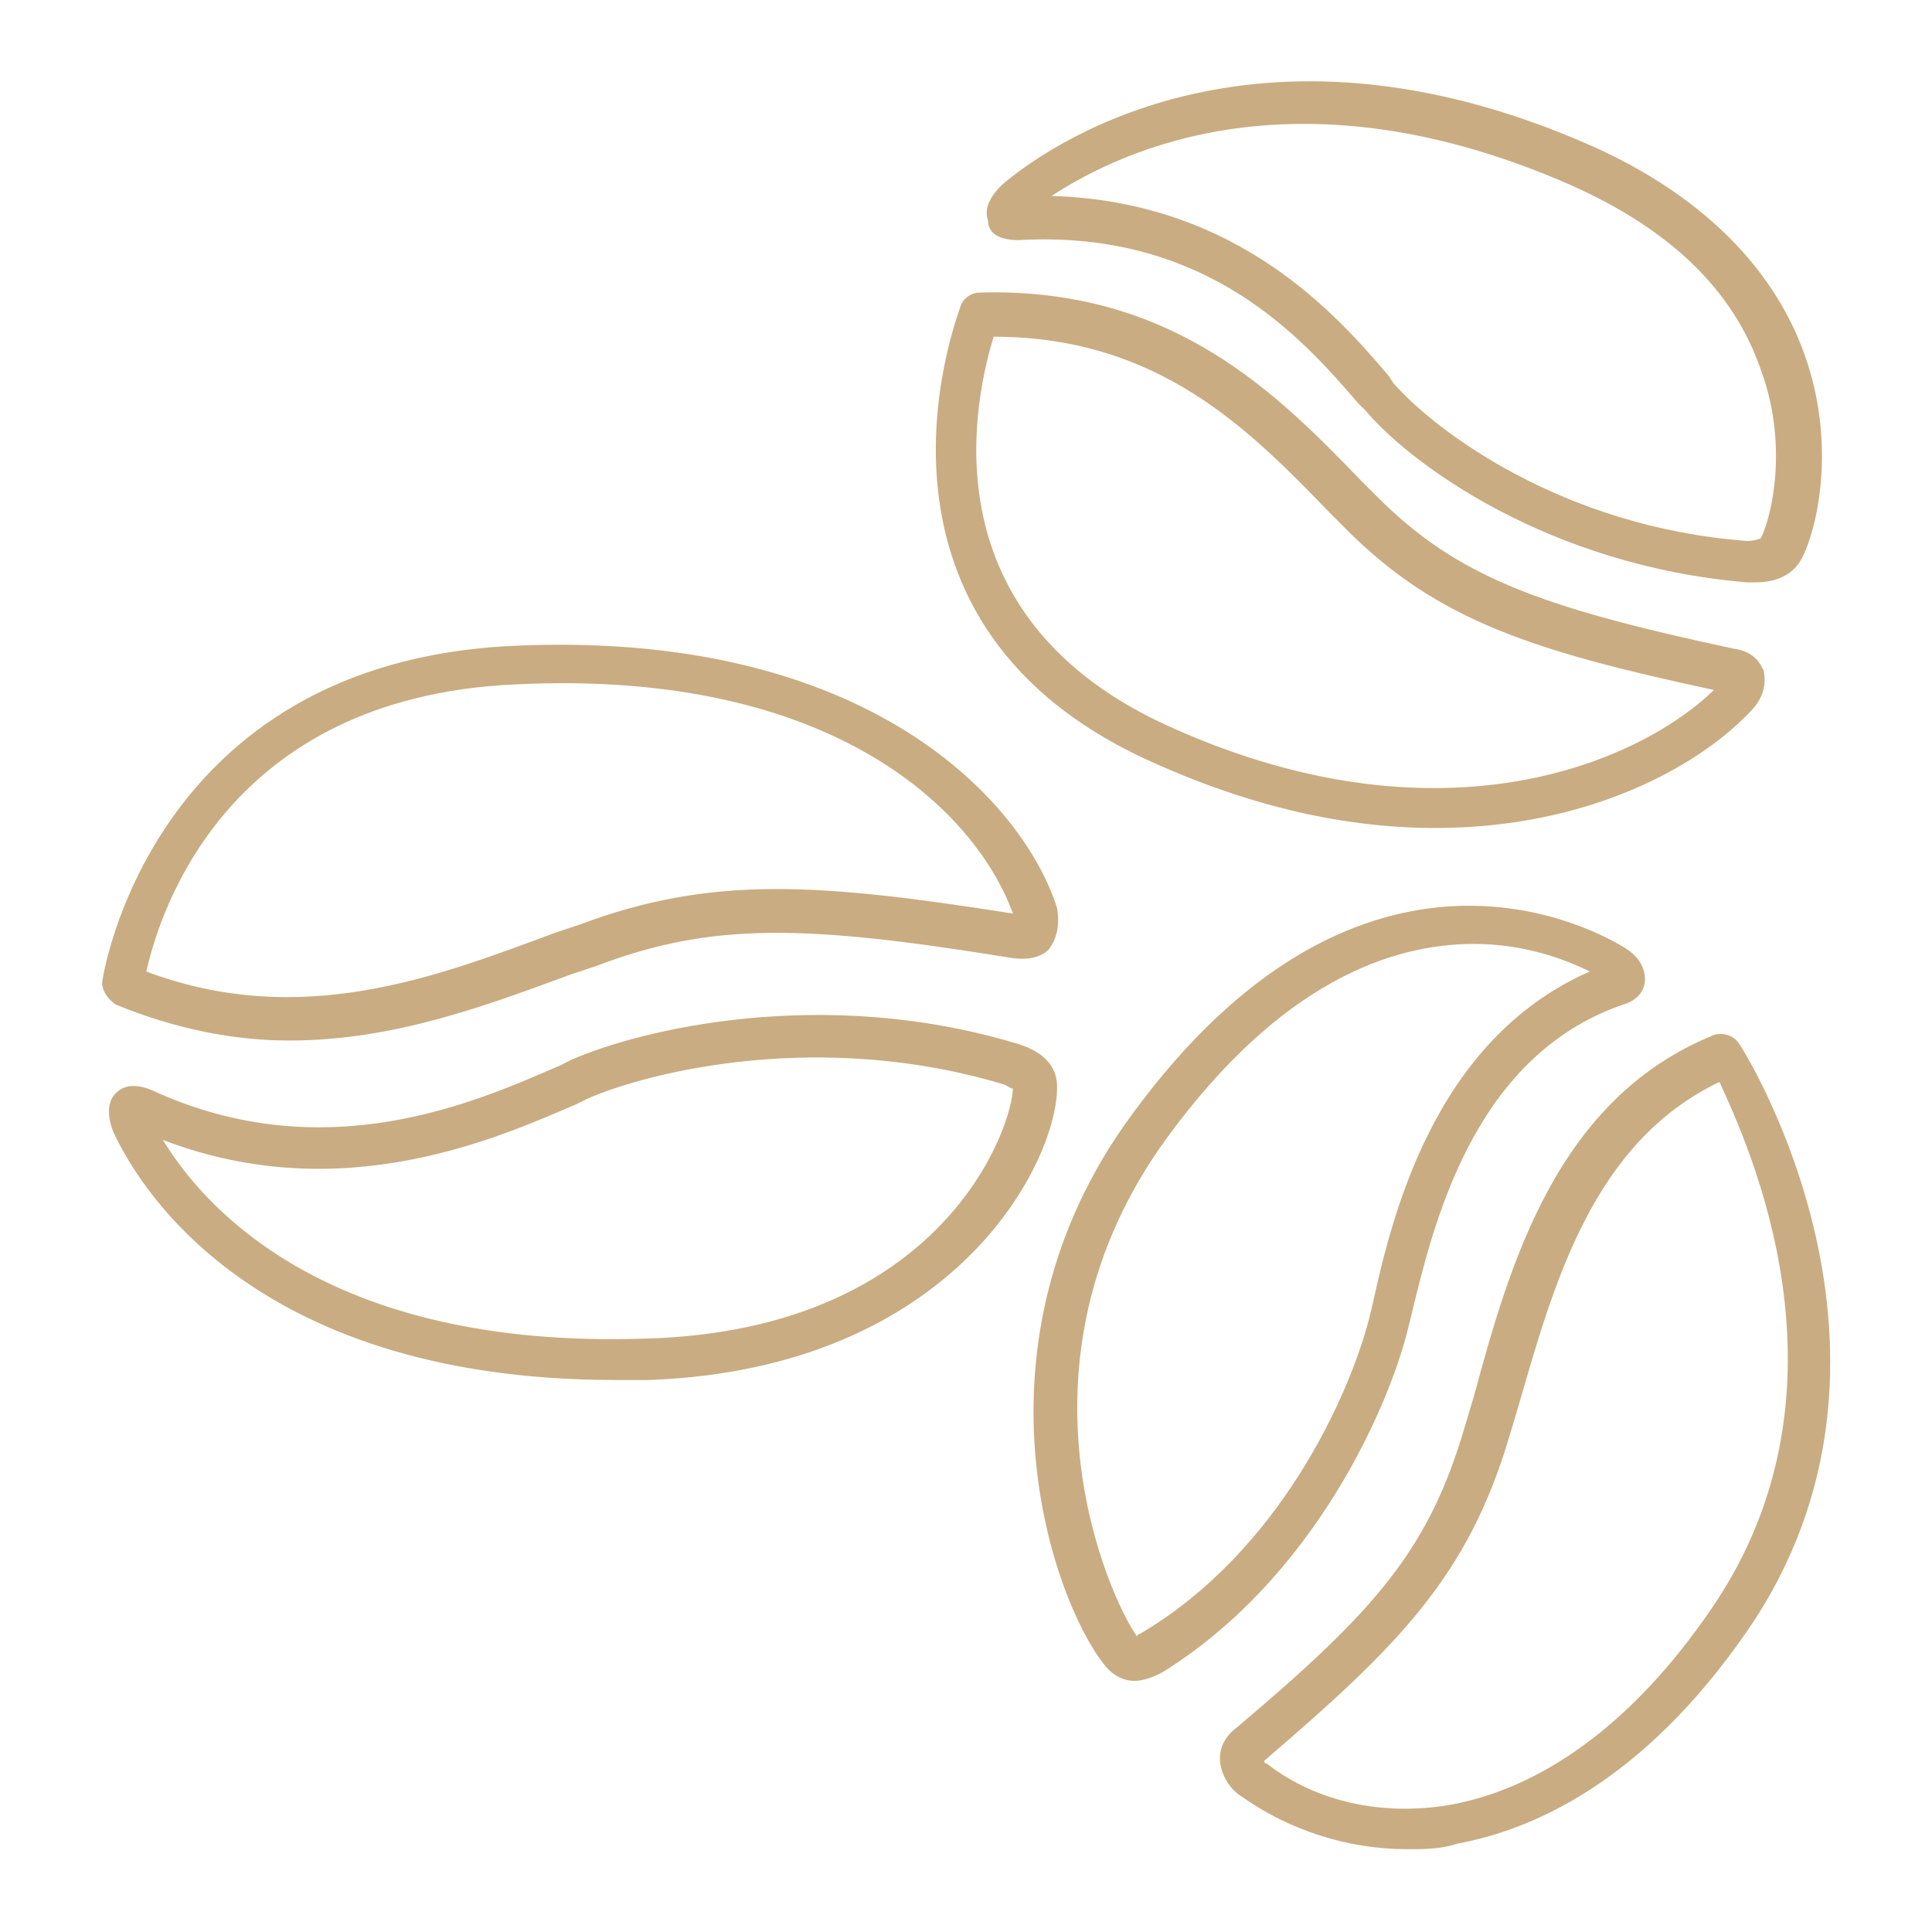
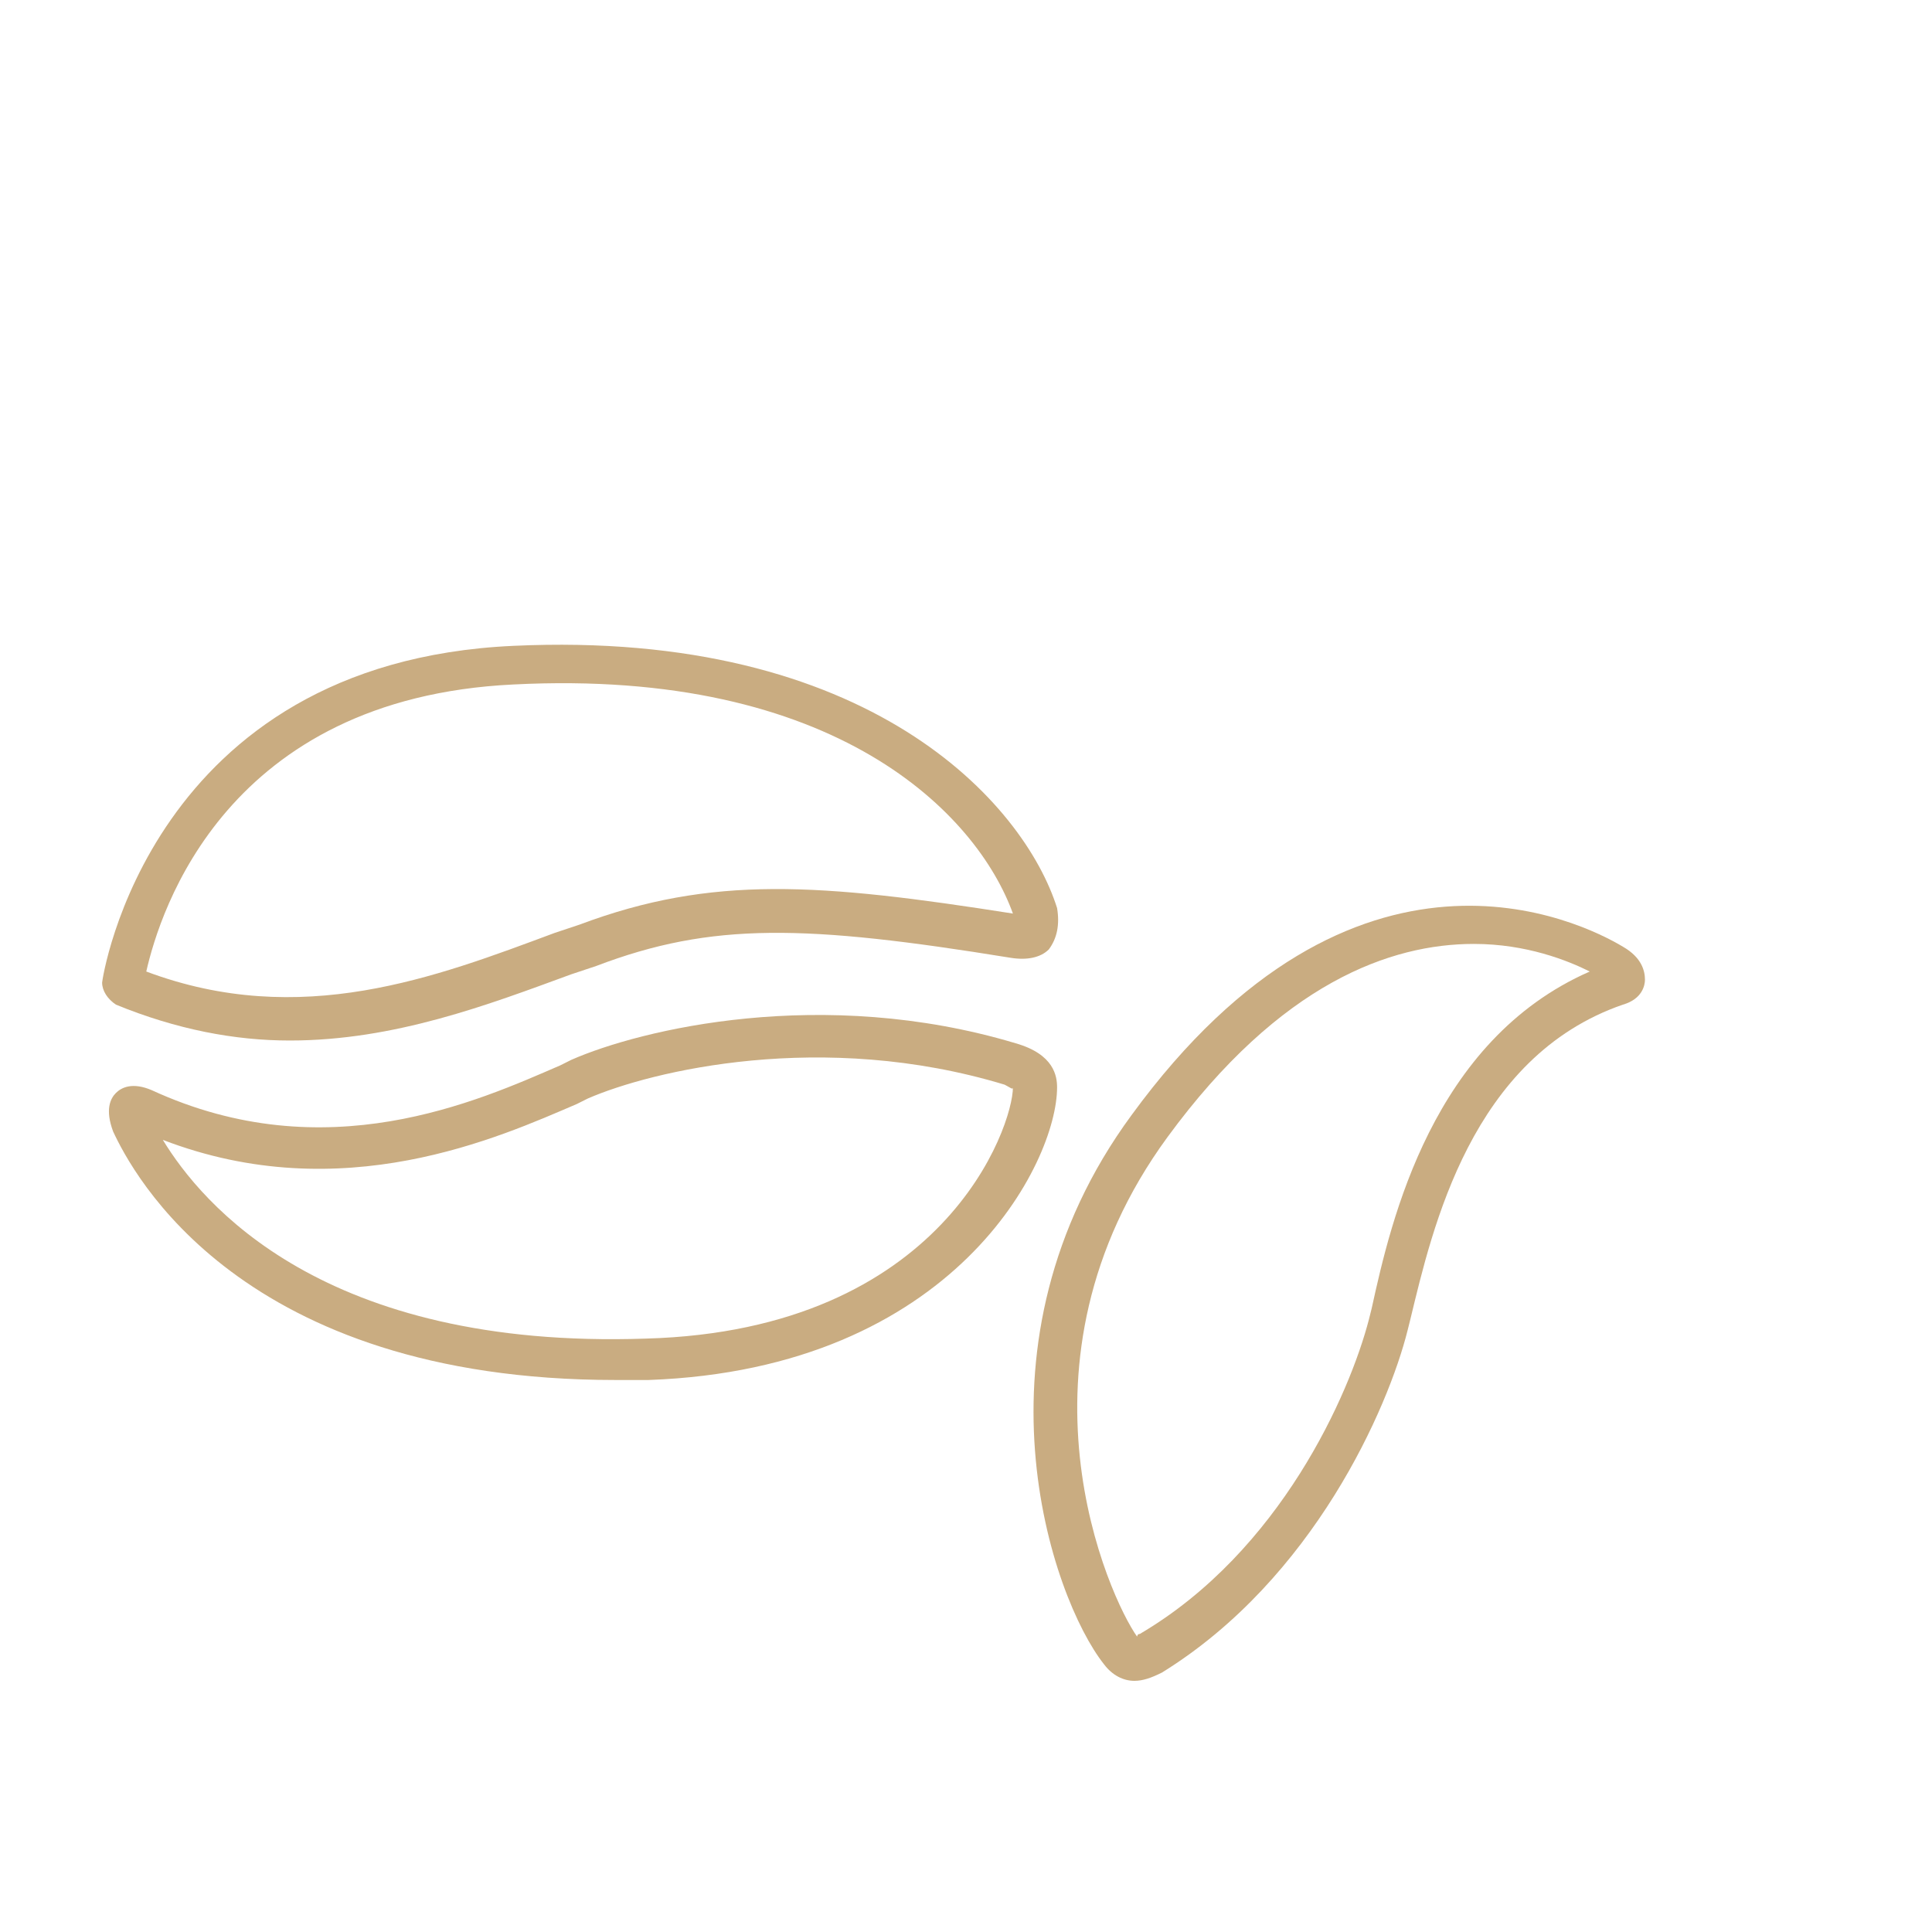
<svg xmlns="http://www.w3.org/2000/svg" version="1.1" id="Layer_1" x="0px" y="0px" viewBox="0 0 70 70" style="enable-background:new 0 0 70 70;" xml:space="preserve">
  <style type="text/css">
	.st0{fill:#C9AC81;}
</style>
  <g>
    <path class="st0" d="M4.2,36.4c2.2,0.9,4.3,1.3,6.3,1.3c3.8,0,7.2-1.3,10.2-2.4l0.9-0.3c4.2-1.6,7.6-1.5,15-0.3   c0.6,0.1,1.1,0,1.4-0.3c0.3-0.4,0.4-0.9,0.3-1.5c-1.2-3.8-6.8-10.1-19.7-9.5C5.4,24,3.7,35.5,3.7,35.6C3.7,35.9,3.9,36.2,4.2,36.4z    M18.6,24.8c11.7-0.6,16.8,4.7,18.1,8.3c-7-1.1-10.9-1.4-15.7,0.4l-0.9,0.3c-4.3,1.6-9.2,3.5-14.8,1.4C5.8,33,8.2,25.3,18.6,24.8z" />
    <path class="st0" d="M36.8,37.8C36.8,37.8,36.8,37.8,36.8,37.8c-7-2.1-13.6-0.5-16.1,0.6l-0.4,0.2c-3,1.3-8.5,3.8-14.8,0.9   c-0.7-0.3-1.1-0.1-1.3,0.1C4,39.8,3.8,40.2,4.1,41c0.7,1.5,4.6,9,18.2,9c0.4,0,0.8,0,1.2,0c11.1-0.4,14.8-7.9,14.8-10.6   C38.3,39,38.2,38.2,36.8,37.8z M23.4,48.5c-11.7,0.4-16.1-4.9-17.5-7.2c6.5,2.5,12.2-0.1,15-1.3l0.4-0.2c2.3-1,8.5-2.5,15.1-0.5   c0.2,0.1,0.3,0.2,0.3,0.1C36.7,40.8,34.2,48.2,23.4,48.5z" />
-     <path class="st0" d="M63,37.8c-0.2-0.3-0.6-0.4-0.9-0.3c-5.7,2.3-7.4,8.3-8.7,13.1l-0.3,1c-1.3,4.5-3.2,6.7-8.3,11   c-0.4,0.3-0.6,0.7-0.6,1.1c0,0.5,0.3,1.1,0.8,1.4c1.7,1.2,3.8,1.9,6,1.9c0.6,0,1.2,0,1.8-0.2c2.7-0.5,6.7-2.2,10.5-7.7   C70.2,49.1,63.1,37.9,63,37.8z M45.6,63.8l-0.5-0.6L45.6,63.8C45.6,63.8,45.6,63.8,45.6,63.8z M62,58.3c-2.8,4.1-6.1,6.5-9.5,7.1   c-2.4,0.4-4.8-0.1-6.6-1.5c-0.1,0-0.1-0.1-0.1-0.1c4.9-4.2,7.4-6.7,8.9-11.8l0.3-1c1.3-4.5,2.7-9.6,7.3-11.8   C63.3,41.4,67.5,50.3,62,58.3z" />
    <path class="st0" d="M51,48.2l0.1-0.4c0.8-3.3,2.2-9.5,7.7-11.4c0.7-0.2,0.8-0.7,0.8-0.9c0-0.3-0.1-0.8-0.8-1.2   c-1.5-0.9-9.7-5-17.8,6.1c-6.1,8.3-2.9,17.5-1,19.9c0.3,0.4,0.7,0.6,1.1,0.6c0.3,0,0.6-0.1,1-0.3C47.6,57.2,50.3,51,51,48.2z    M41.3,59.2C41.3,59.2,41.3,59.2,41.3,59.2c-0.1,0-0.1,0.1-0.1,0.1c-1-1.4-4.9-9.9,1.1-18.1c4.1-5.6,8.1-7,11.1-7   c1.9,0,3.4,0.6,4.2,1c-5.7,2.5-7.2,9-7.9,12.2l-0.1,0.4C48.9,50.5,46.4,56.2,41.3,59.2z" />
-     <path class="st0" d="M41.5,27.5C45.4,29.3,48.9,30,52,30c5.5,0,9.5-2.2,11.4-4.2c0.5-0.5,0.6-1,0.5-1.5c-0.1-0.2-0.3-0.7-1.1-0.8   c-7-1.5-10-2.6-12.9-5.5l-0.6-0.6c-3-3.1-6.8-7-13.8-6.8c-0.3,0-0.6,0.2-0.7,0.5C34.8,11.2,30.3,22.3,41.5,27.5z M36,12.2   c6,0,9.3,3.4,12.2,6.4l0.6,0.6c3.3,3.3,6.8,4.4,13.3,5.8c-2.8,2.7-10.1,5.8-20,1.2C33.4,22.1,35.4,14.2,36,12.2z" />
-     <path class="st0" d="M36.9,8.7c6.9-0.4,10.4,3.7,12.3,5.9l0.3,0.3c1.6,1.9,6.6,5.6,13.8,6.2c0.1,0,0.2,0,0.3,0   c0.8,0,1.4-0.3,1.7-0.9c0.6-1.2,1.2-4.2,0.1-7.3c-0.8-2.3-2.8-5.4-7.7-7.6c-12.4-5.5-20,0.2-21.4,1.4c-0.6,0.6-0.6,1-0.5,1.3   C35.8,8.3,36,8.7,36.9,8.7z M56.9,6.7c3.6,1.6,5.9,3.8,6.9,6.7c1,2.7,0.4,5.3,0,6.1c0,0-0.2,0.1-0.5,0.1c-6.7-0.5-11.3-4-12.8-5.7   l-0.2-0.3c-1.8-2.1-5.4-6.3-12.2-6.5C40.7,5.4,47.1,2.4,56.9,6.7z" />
  </g>
</svg>